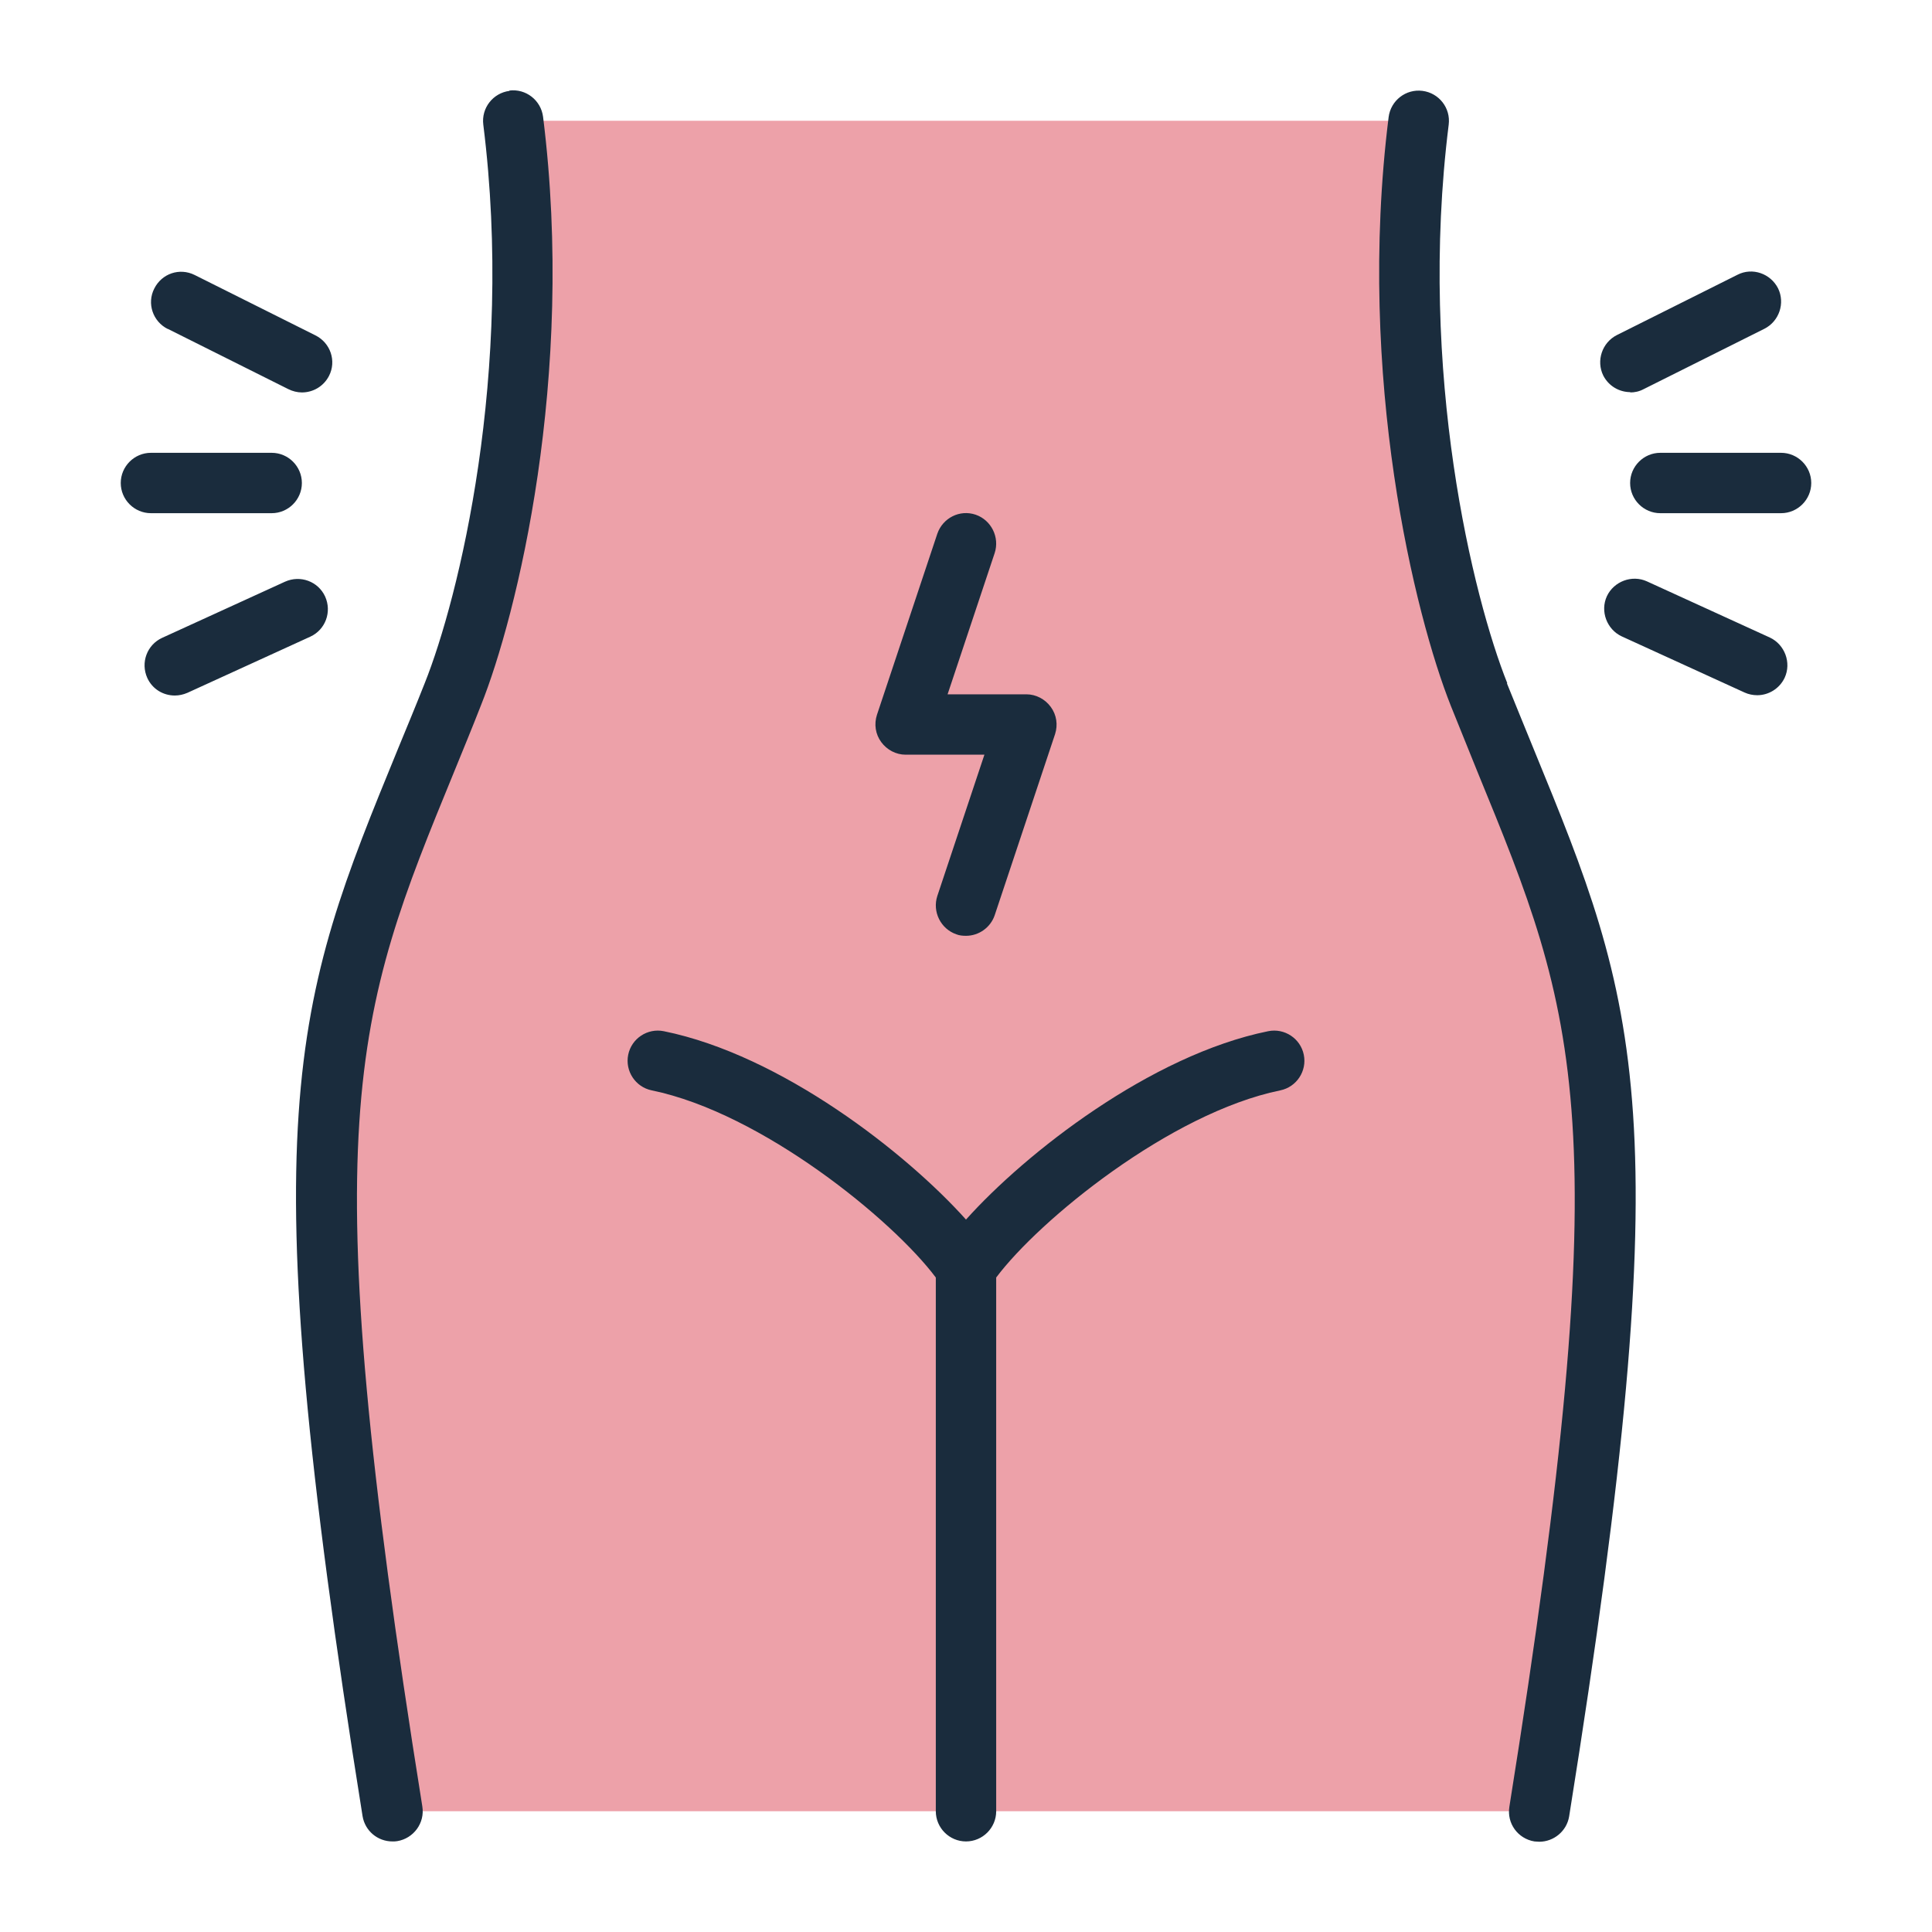
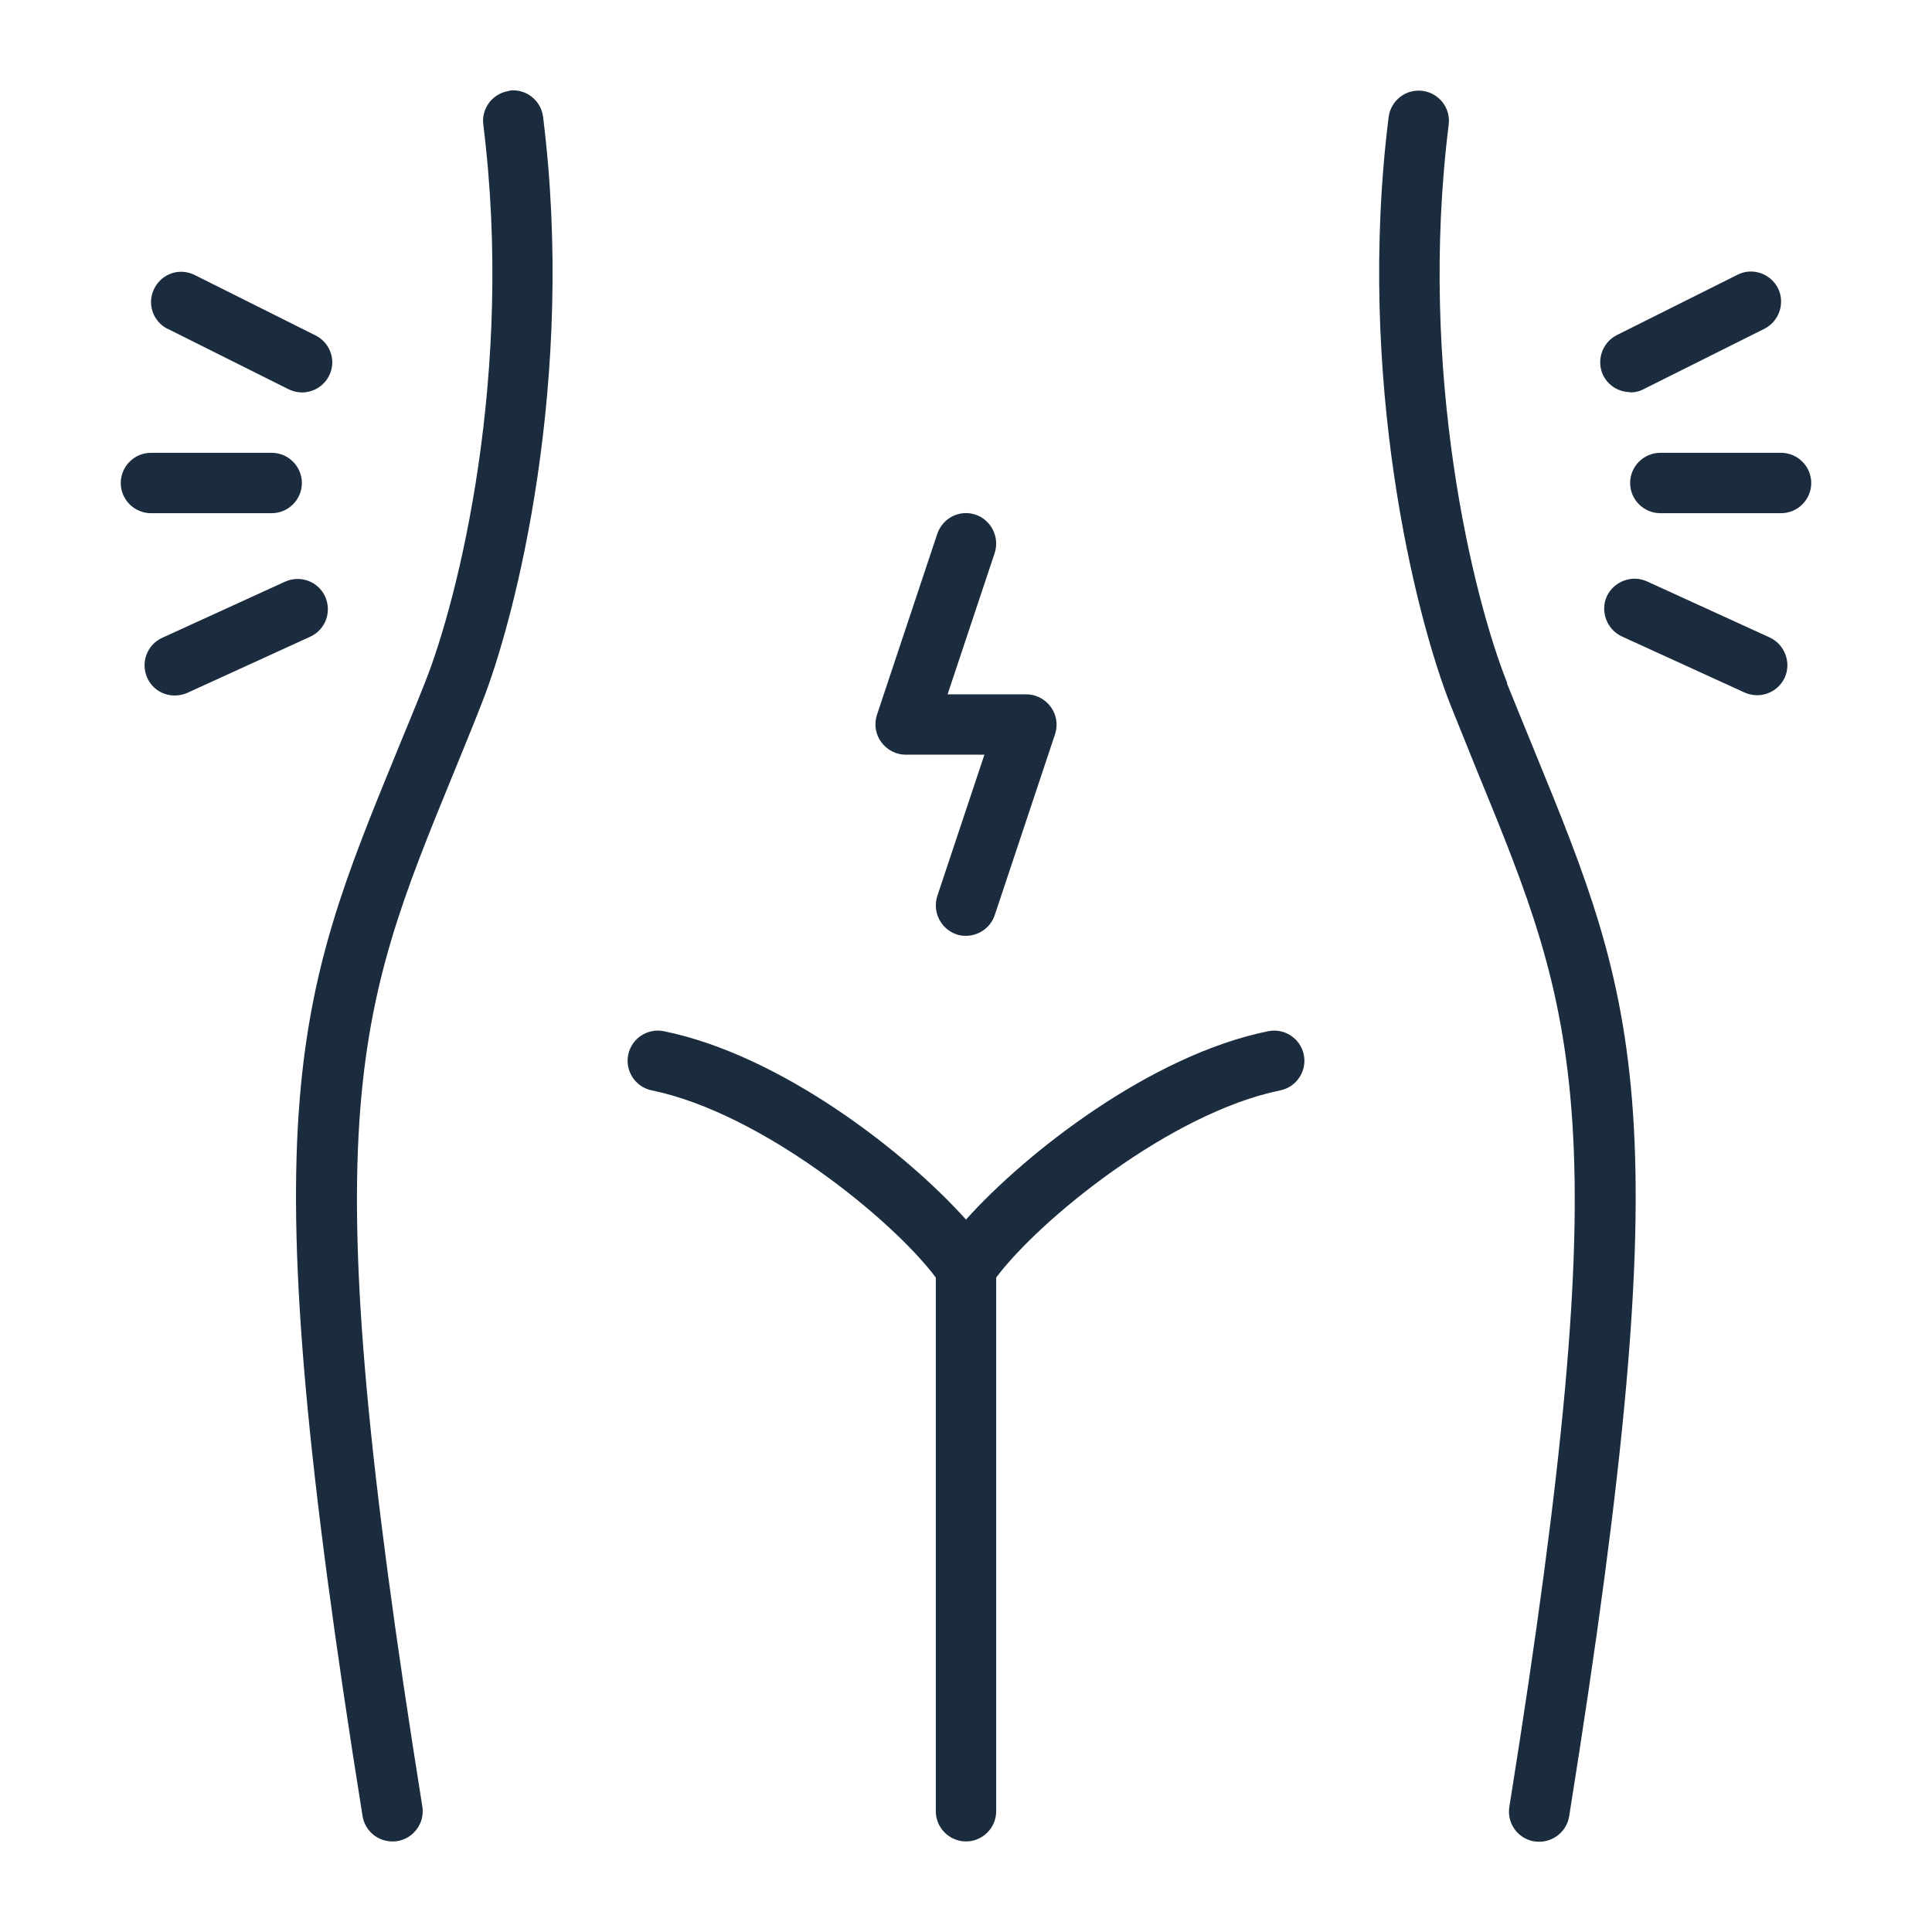
<svg xmlns="http://www.w3.org/2000/svg" viewBox="0 0 64 64" id="cramps">
-   <path fill="#eda1a9" d="M51,60H13c-4-25-2-27,2-37,1.34-3.35,3-11,2-19h30c-1,8,.66,15.65,2,19,4,10,6,12,2,37Z" />
  <path fill="#1a2c3d" d="M49.93 22.63c-1.12-2.8-2.97-10.27-1.94-18.5.07-.55-.32-1.05-.87-1.12-.55-.07-1.05.32-1.12.87-1.08 8.64.88 16.53 2.06 19.5.31.77.6 1.49.88 2.18 3.33 8.12 4.71 11.48 1.06 34.29-.09.55.28 1.06.83 1.15.05 0 .11.01.16.01.48 0 .91-.35.99-.84 3.74-23.36 2.3-26.88-1.18-35.37-.28-.68-.57-1.4-.88-2.16zM16.88 3.01c-.55.07-.94.57-.87 1.12 1.03 8.23-.82 15.7-1.94 18.5-.3.76-.6 1.48-.88 2.16-3.48 8.49-4.92 12-1.18 35.37.08.49.5.84.99.84.05 0 .11 0 .16-.01.54-.09.92-.6.83-1.15-3.65-22.81-2.27-26.17 1.06-34.29.28-.69.58-1.41.88-2.18 1.19-2.97 3.14-10.86 2.06-19.5-.07-.55-.57-.94-1.12-.87zM42.01 34.16c-3.89.79-8.03 4.03-10.01 6.24-1.98-2.21-6.12-5.45-10.01-6.24-.54-.11-1.07.24-1.18.78-.11.54.24 1.07.78 1.18 3.65.75 7.99 4.3 9.41 6.2v17.68c0 .55.45 1 1 1s1-.45 1-1v-17.68c1.42-1.9 5.76-5.45 9.41-6.2.54-.11.89-.64.78-1.18-.11-.54-.64-.89-1.18-.78zM30 25h2.61l-1.56 4.68c-.17.52.11 1.09.63 1.27.1.04.21.05.32.05.42 0 .81-.27.95-.68l2-6c.1-.31.05-.64-.14-.9-.19-.26-.49-.42-.81-.42h-2.61l1.56-4.68c.17-.52-.11-1.09-.63-1.27-.53-.18-1.09.11-1.27.63l-2 6c-.1.31-.05.64.14.9.19.26.49.42.81.42zM59 15h-4c-.55 0-1 .45-1 1s.45 1 1 1h4c.55 0 1-.45 1-1s-.45-1-1-1zM54 13c.15 0 .3-.03.45-.11l4-2c.49-.25.69-.85.45-1.34-.25-.49-.85-.7-1.34-.45l-4 2c-.49.25-.69.85-.45 1.34.18.35.53.55.9.55zM58.63 21.12l-4.07-1.86c-.5-.23-1.1 0-1.33.49-.23.5 0 1.1.49 1.33l4.07 1.86c.13.06.28.09.42.09.38 0 .74-.22.91-.58.23-.5 0-1.1-.49-1.33zM9 17c.55 0 1-.45 1-1s-.45-1-1-1H5c-.55 0-1 .45-1 1s.45 1 1 1h4zM5.55 10.89l4 2c.14.07.3.11.45.11.37 0 .72-.2.9-.55.25-.49.05-1.09-.45-1.34l-4-2c-.5-.25-1.09-.05-1.34.45-.25.49-.05 1.09.45 1.34zM10.77 19.76c-.23-.5-.82-.72-1.33-.49l-4.07 1.86c-.5.23-.72.82-.49 1.33.17.37.53.58.91.58.14 0 .28-.03.42-.09l4.07-1.86c.5-.23.72-.82.49-1.33z" />
</svg>